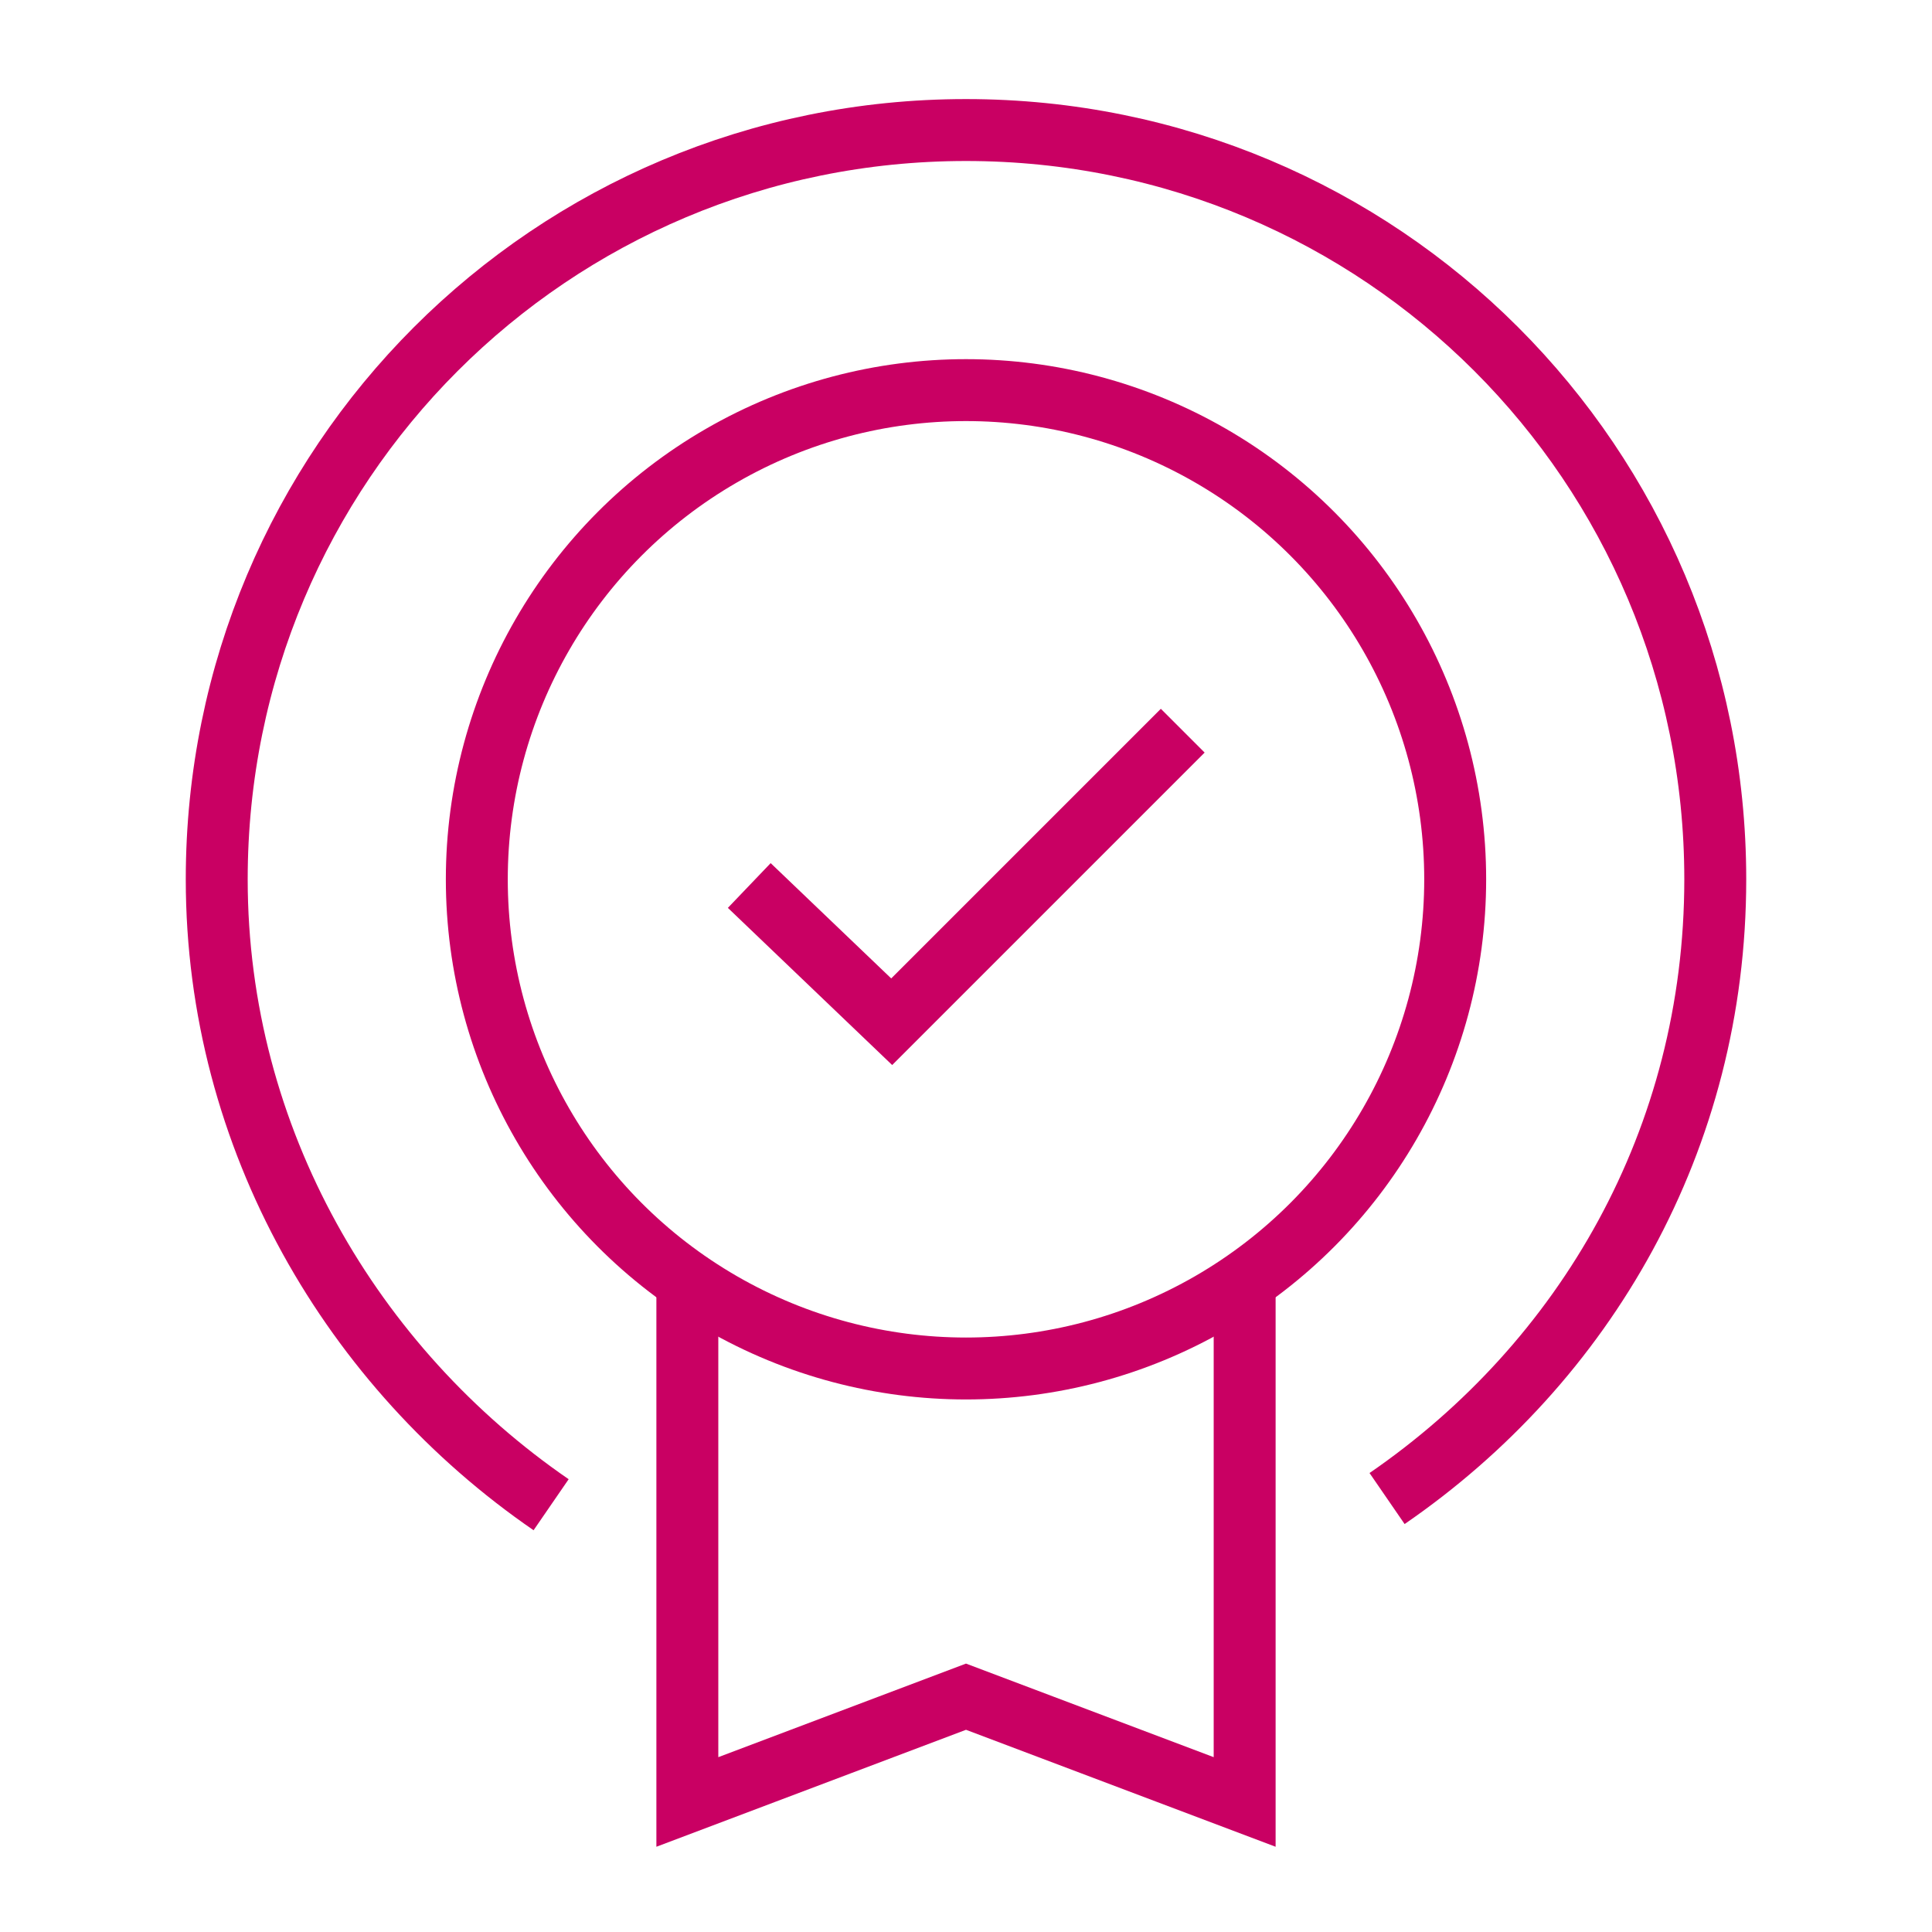
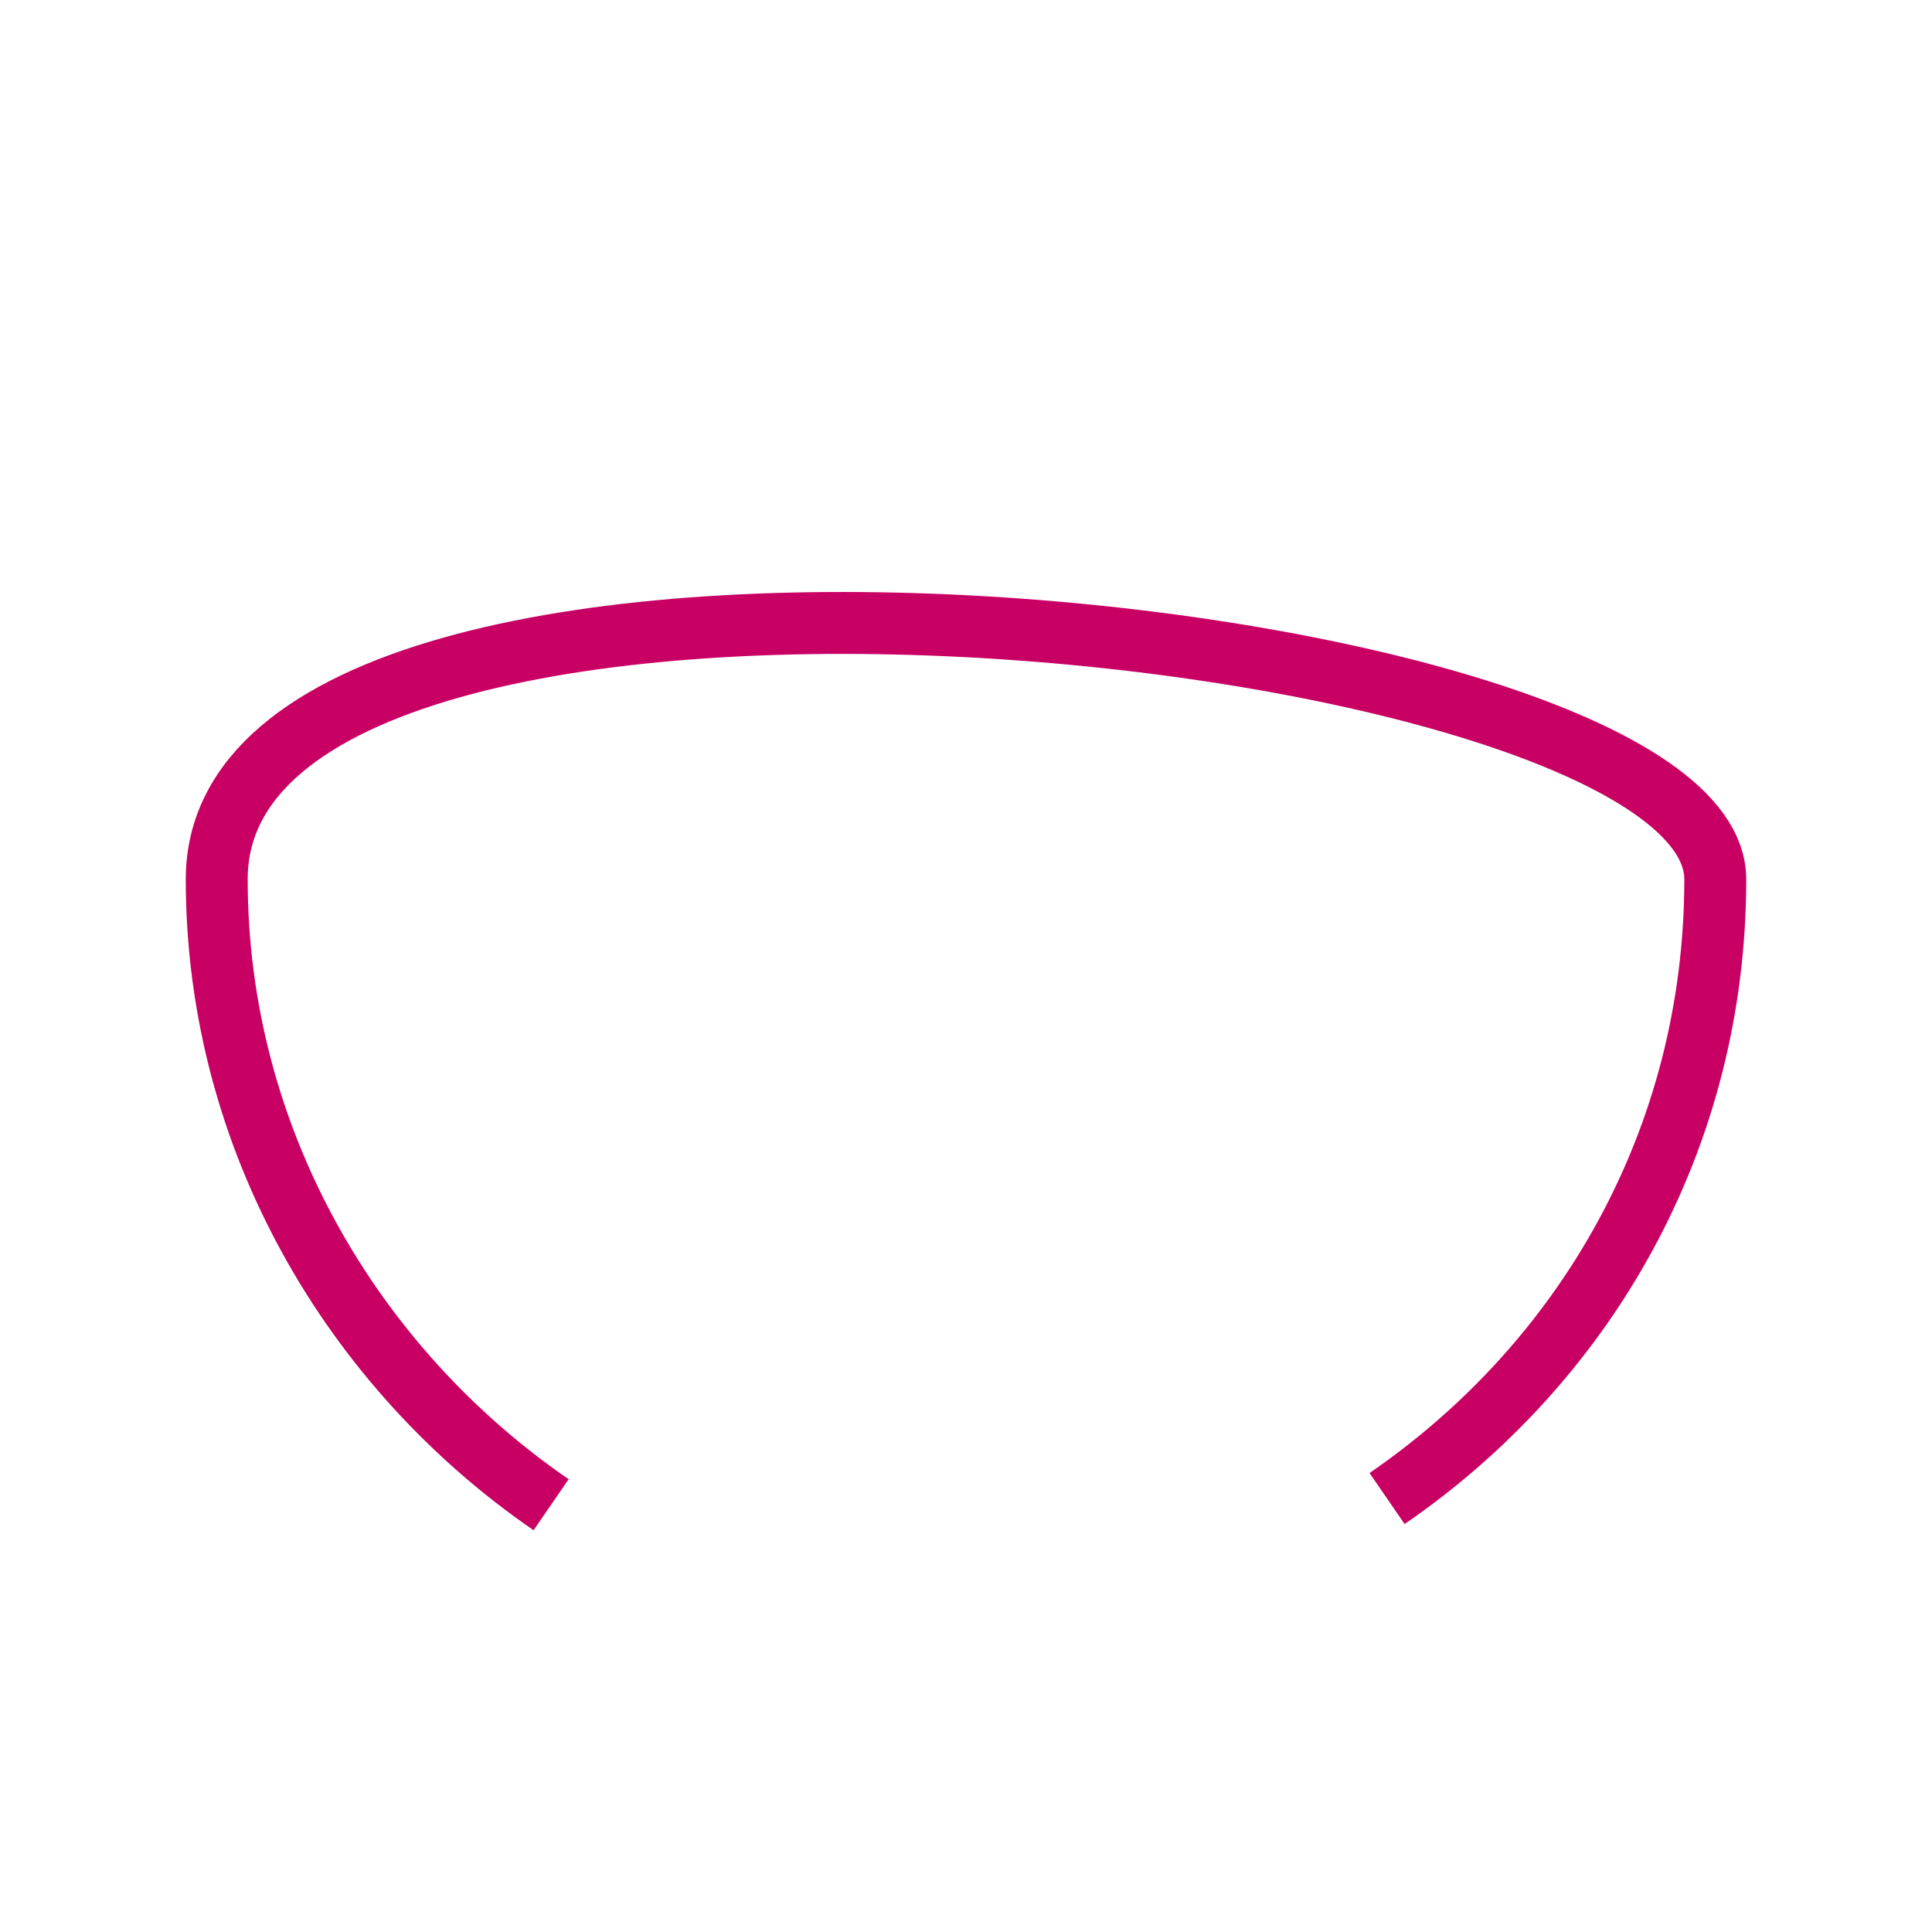
<svg xmlns="http://www.w3.org/2000/svg" version="1.1" id="Vrstva_1" x="0px" y="0px" viewBox="0 0 31.2 31.2" style="enable-background:new 0 0 31.2 31.2;" xml:space="preserve">
  <style type="text/css">
	.st0{fill:none;stroke:#C90063;stroke-miterlimit:10;}
</style>
  <g>
-     <path class="st0" d="M22.4,24.2c3.2-2.2,5.3-5.8,5.3-10c0-6.7-5.4-12.1-12.1-12.1S3.5,7.5,3.5,14.2c0,4.2,2.2,7.9,5.4,10.1" />
-     <polyline class="st0" points="20.1,20.7 20.1,29.1 15.6,27.4 11.1,29.1 11.1,20.7  " />
-     <circle class="st0" cx="15.6" cy="14.2" r="7.9" />
-     <polyline class="st0" points="12.1,14.3 14.4,16.5 19.1,11.8  " />
+     <path class="st0" d="M22.4,24.2c3.2-2.2,5.3-5.8,5.3-10S3.5,7.5,3.5,14.2c0,4.2,2.2,7.9,5.4,10.1" />
  </g>
</svg>